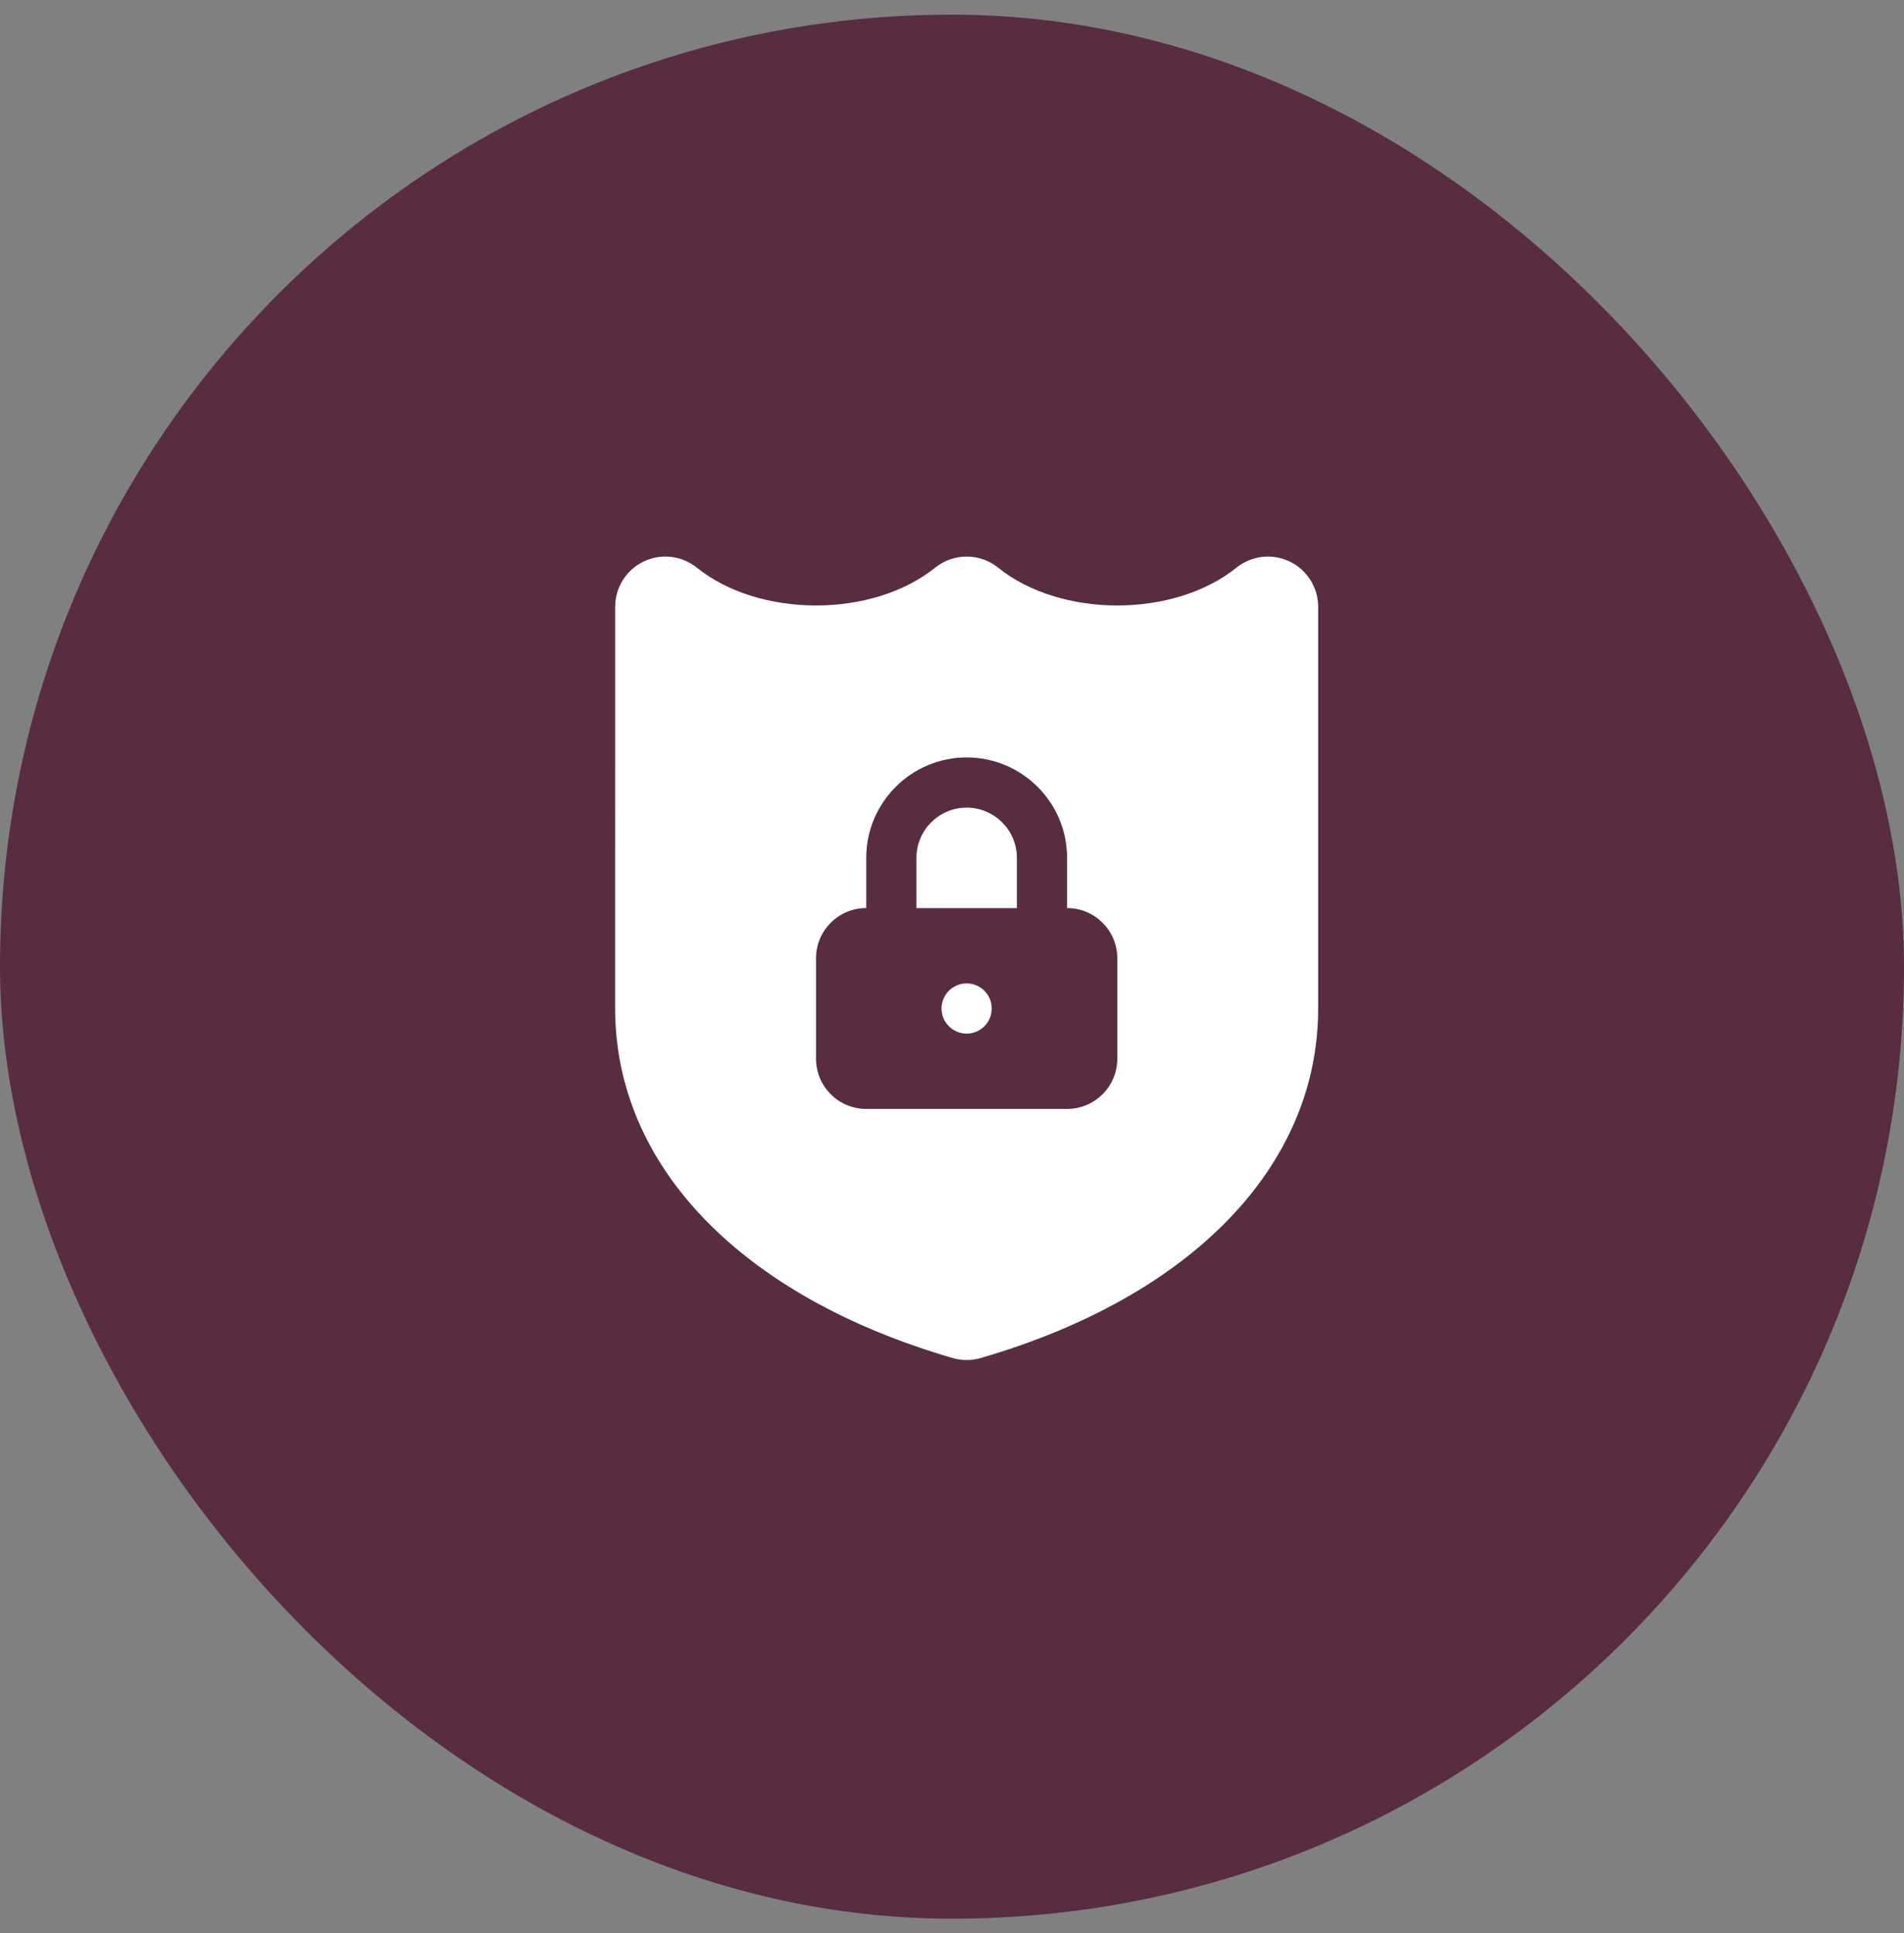
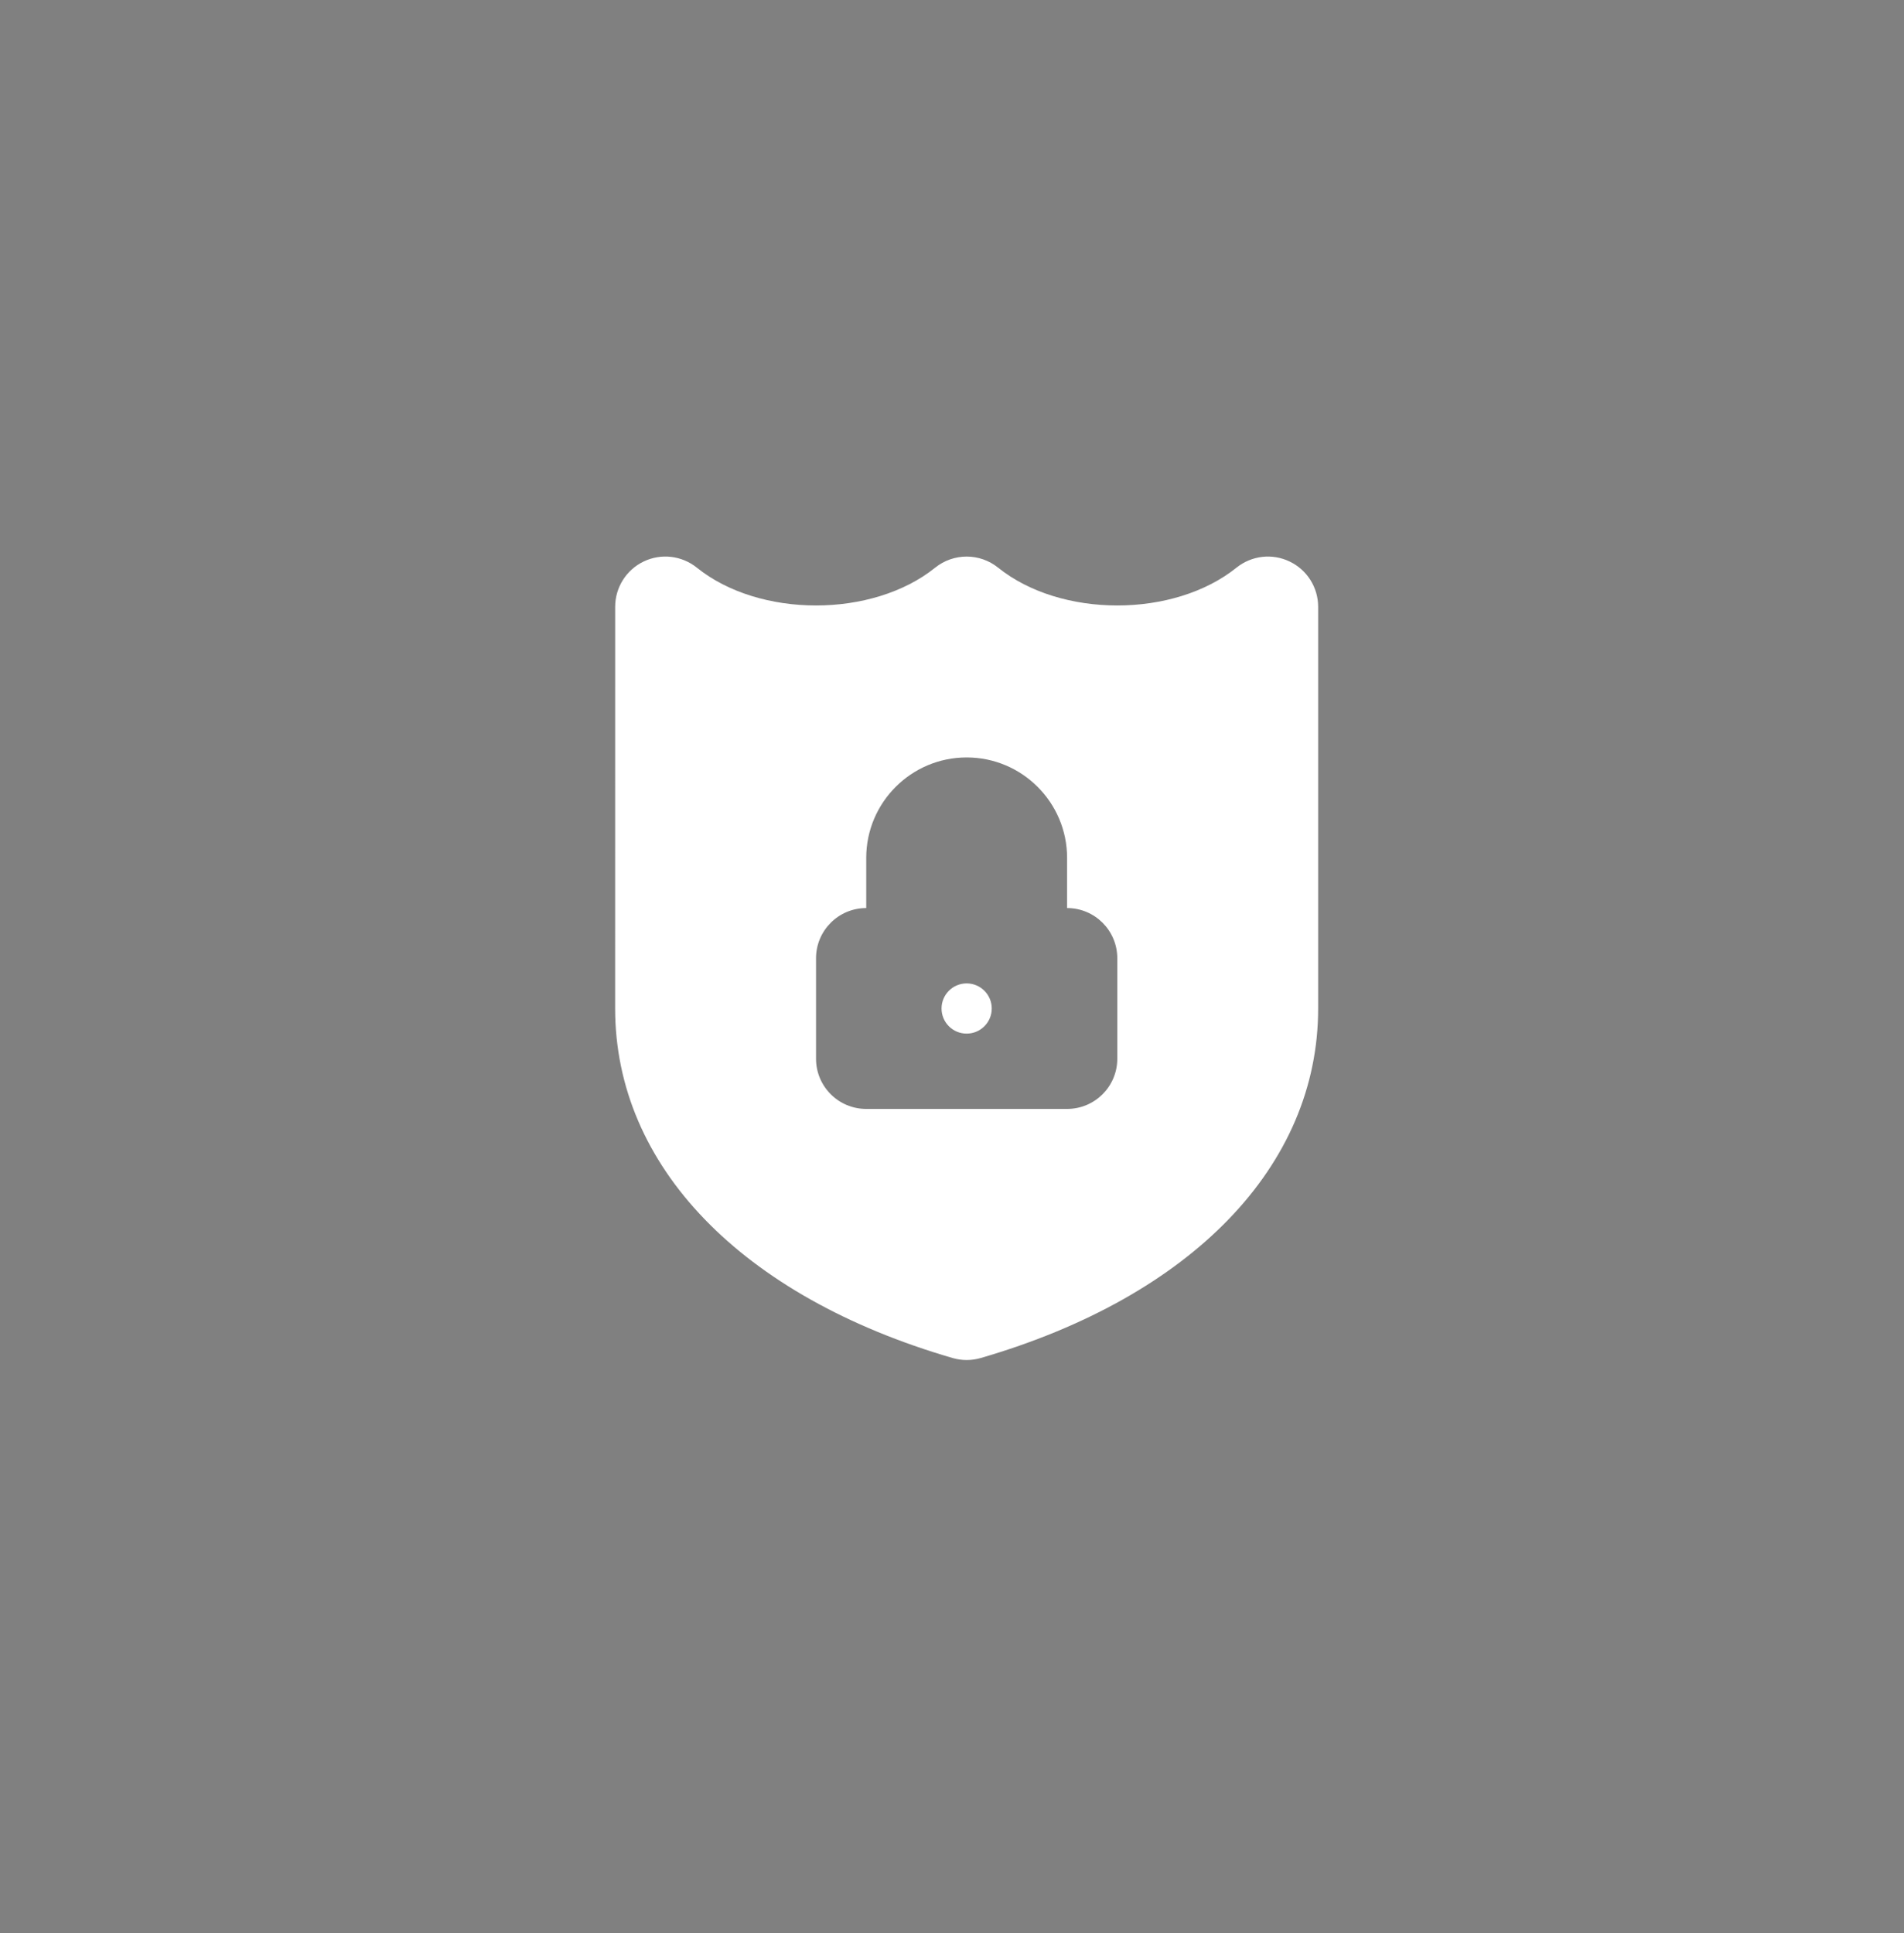
<svg xmlns="http://www.w3.org/2000/svg" width="65" height="66" viewBox="0 0 65 66" fill="none">
  <rect x="0" y="0" width="65" height="66" fill="#808080" stroke="none" />
-   <rect y="0.5" width="65" height="65" rx="32.5" fill="#582D41" />
  <g clip-path="url(#clip0)">
-     <path d="M33 27.571C32.055 27.571 31.286 28.34 31.286 29.285V31H34.715V29.285C34.715 28.34 33.945 27.571 33 27.571Z" fill="white" />
    <path d="M44.026 19.169C43.431 18.883 42.727 18.965 42.211 19.379C40.069 21.1 36.214 21.099 34.075 19.379C33.447 18.874 32.553 18.875 31.925 19.379C29.785 21.1 25.927 21.099 23.79 19.379C23.275 18.965 22.568 18.883 21.975 19.168C21.38 19.453 21.001 20.055 21.001 20.714L21 34.428C21 39.801 25.307 44.261 32.522 46.36C32.678 46.405 32.839 46.428 33 46.428C33.162 46.428 33.323 46.405 33.479 46.36C40.694 44.261 45 39.802 45 34.428V20.714C45 20.055 44.622 19.453 44.026 19.169ZM38.143 36.142C38.143 37.089 37.376 37.856 36.429 37.856H29.572C28.625 37.856 27.858 37.089 27.858 36.142V32.714C27.858 31.767 28.625 30.999 29.572 30.999V29.285C29.572 27.395 31.11 25.857 33 25.857C34.891 25.857 36.429 27.395 36.429 29.285V30.999C37.376 30.999 38.143 31.767 38.143 32.714V36.142Z" fill="white" />
    <path d="M33 33.571C32.526 33.571 32.143 33.955 32.143 34.428C32.143 34.902 32.526 35.285 33 35.285C33.473 35.285 33.857 34.902 33.857 34.428C33.857 33.955 33.473 33.571 33 33.571Z" fill="white" />
  </g>
  <defs>
    <clipPath id="clip0">
      <rect width="30" height="27.428" fill="white" transform="translate(18 19)" />
    </clipPath>
  </defs>
</svg>